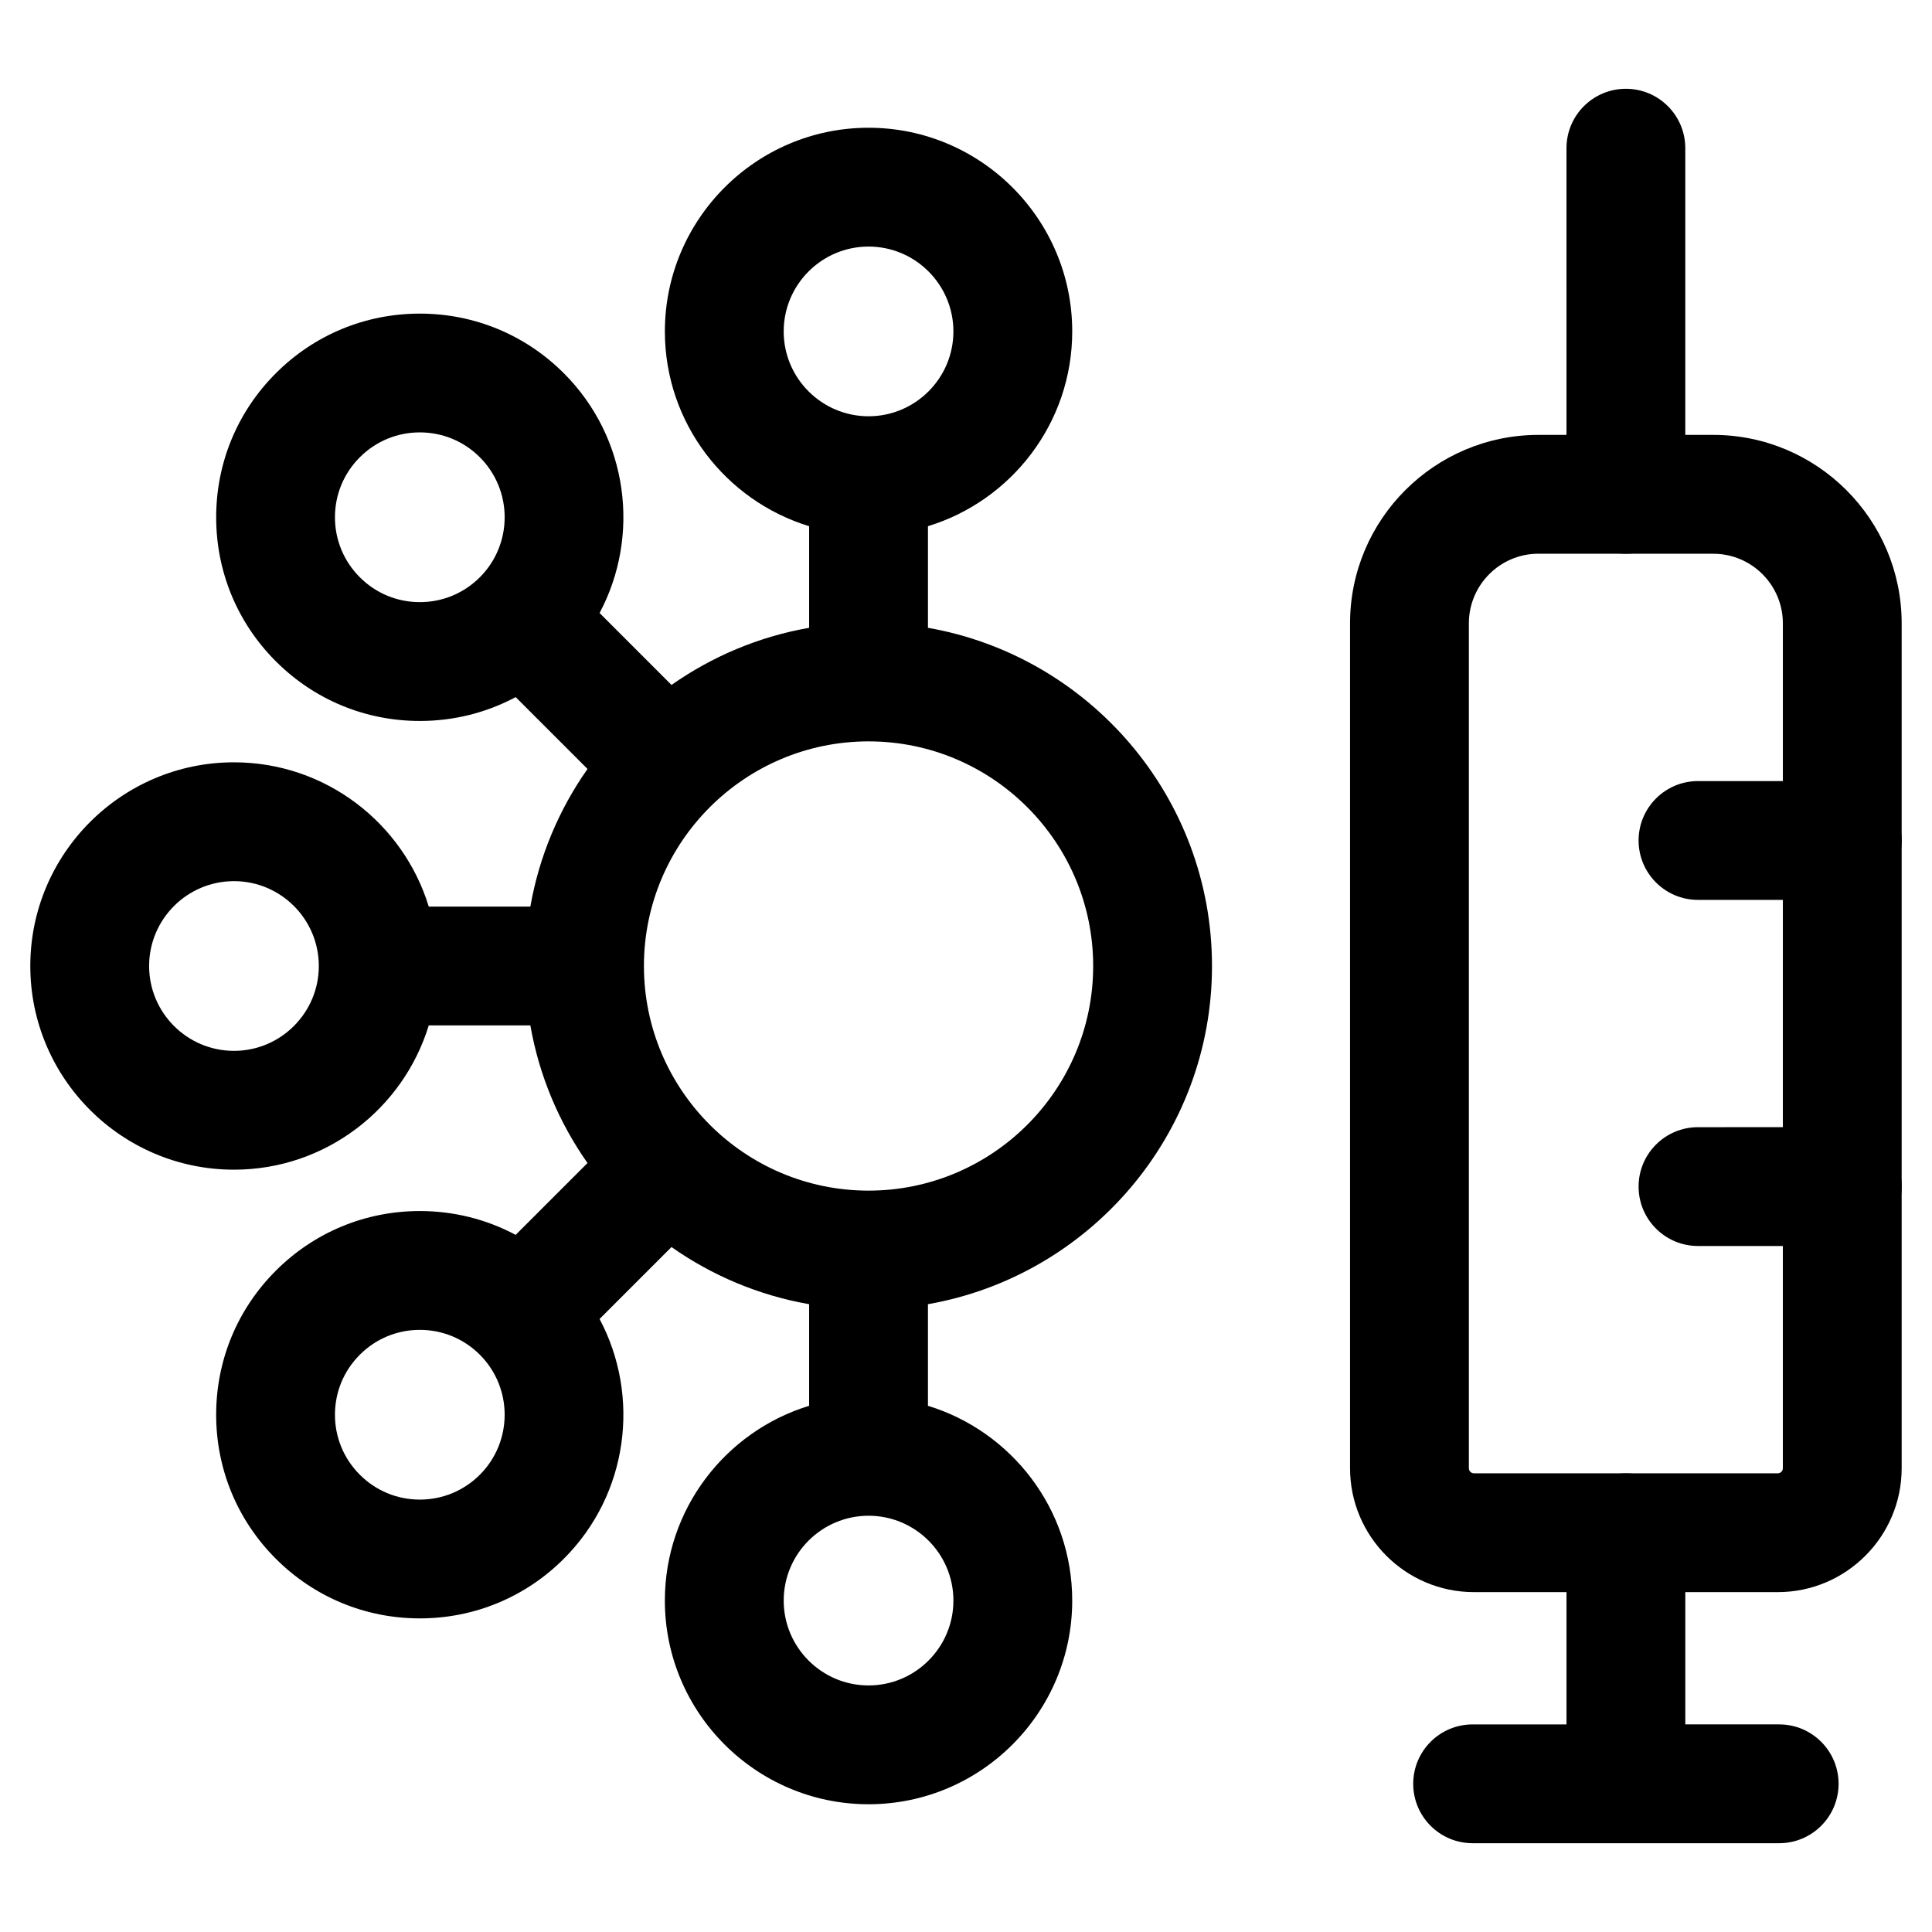
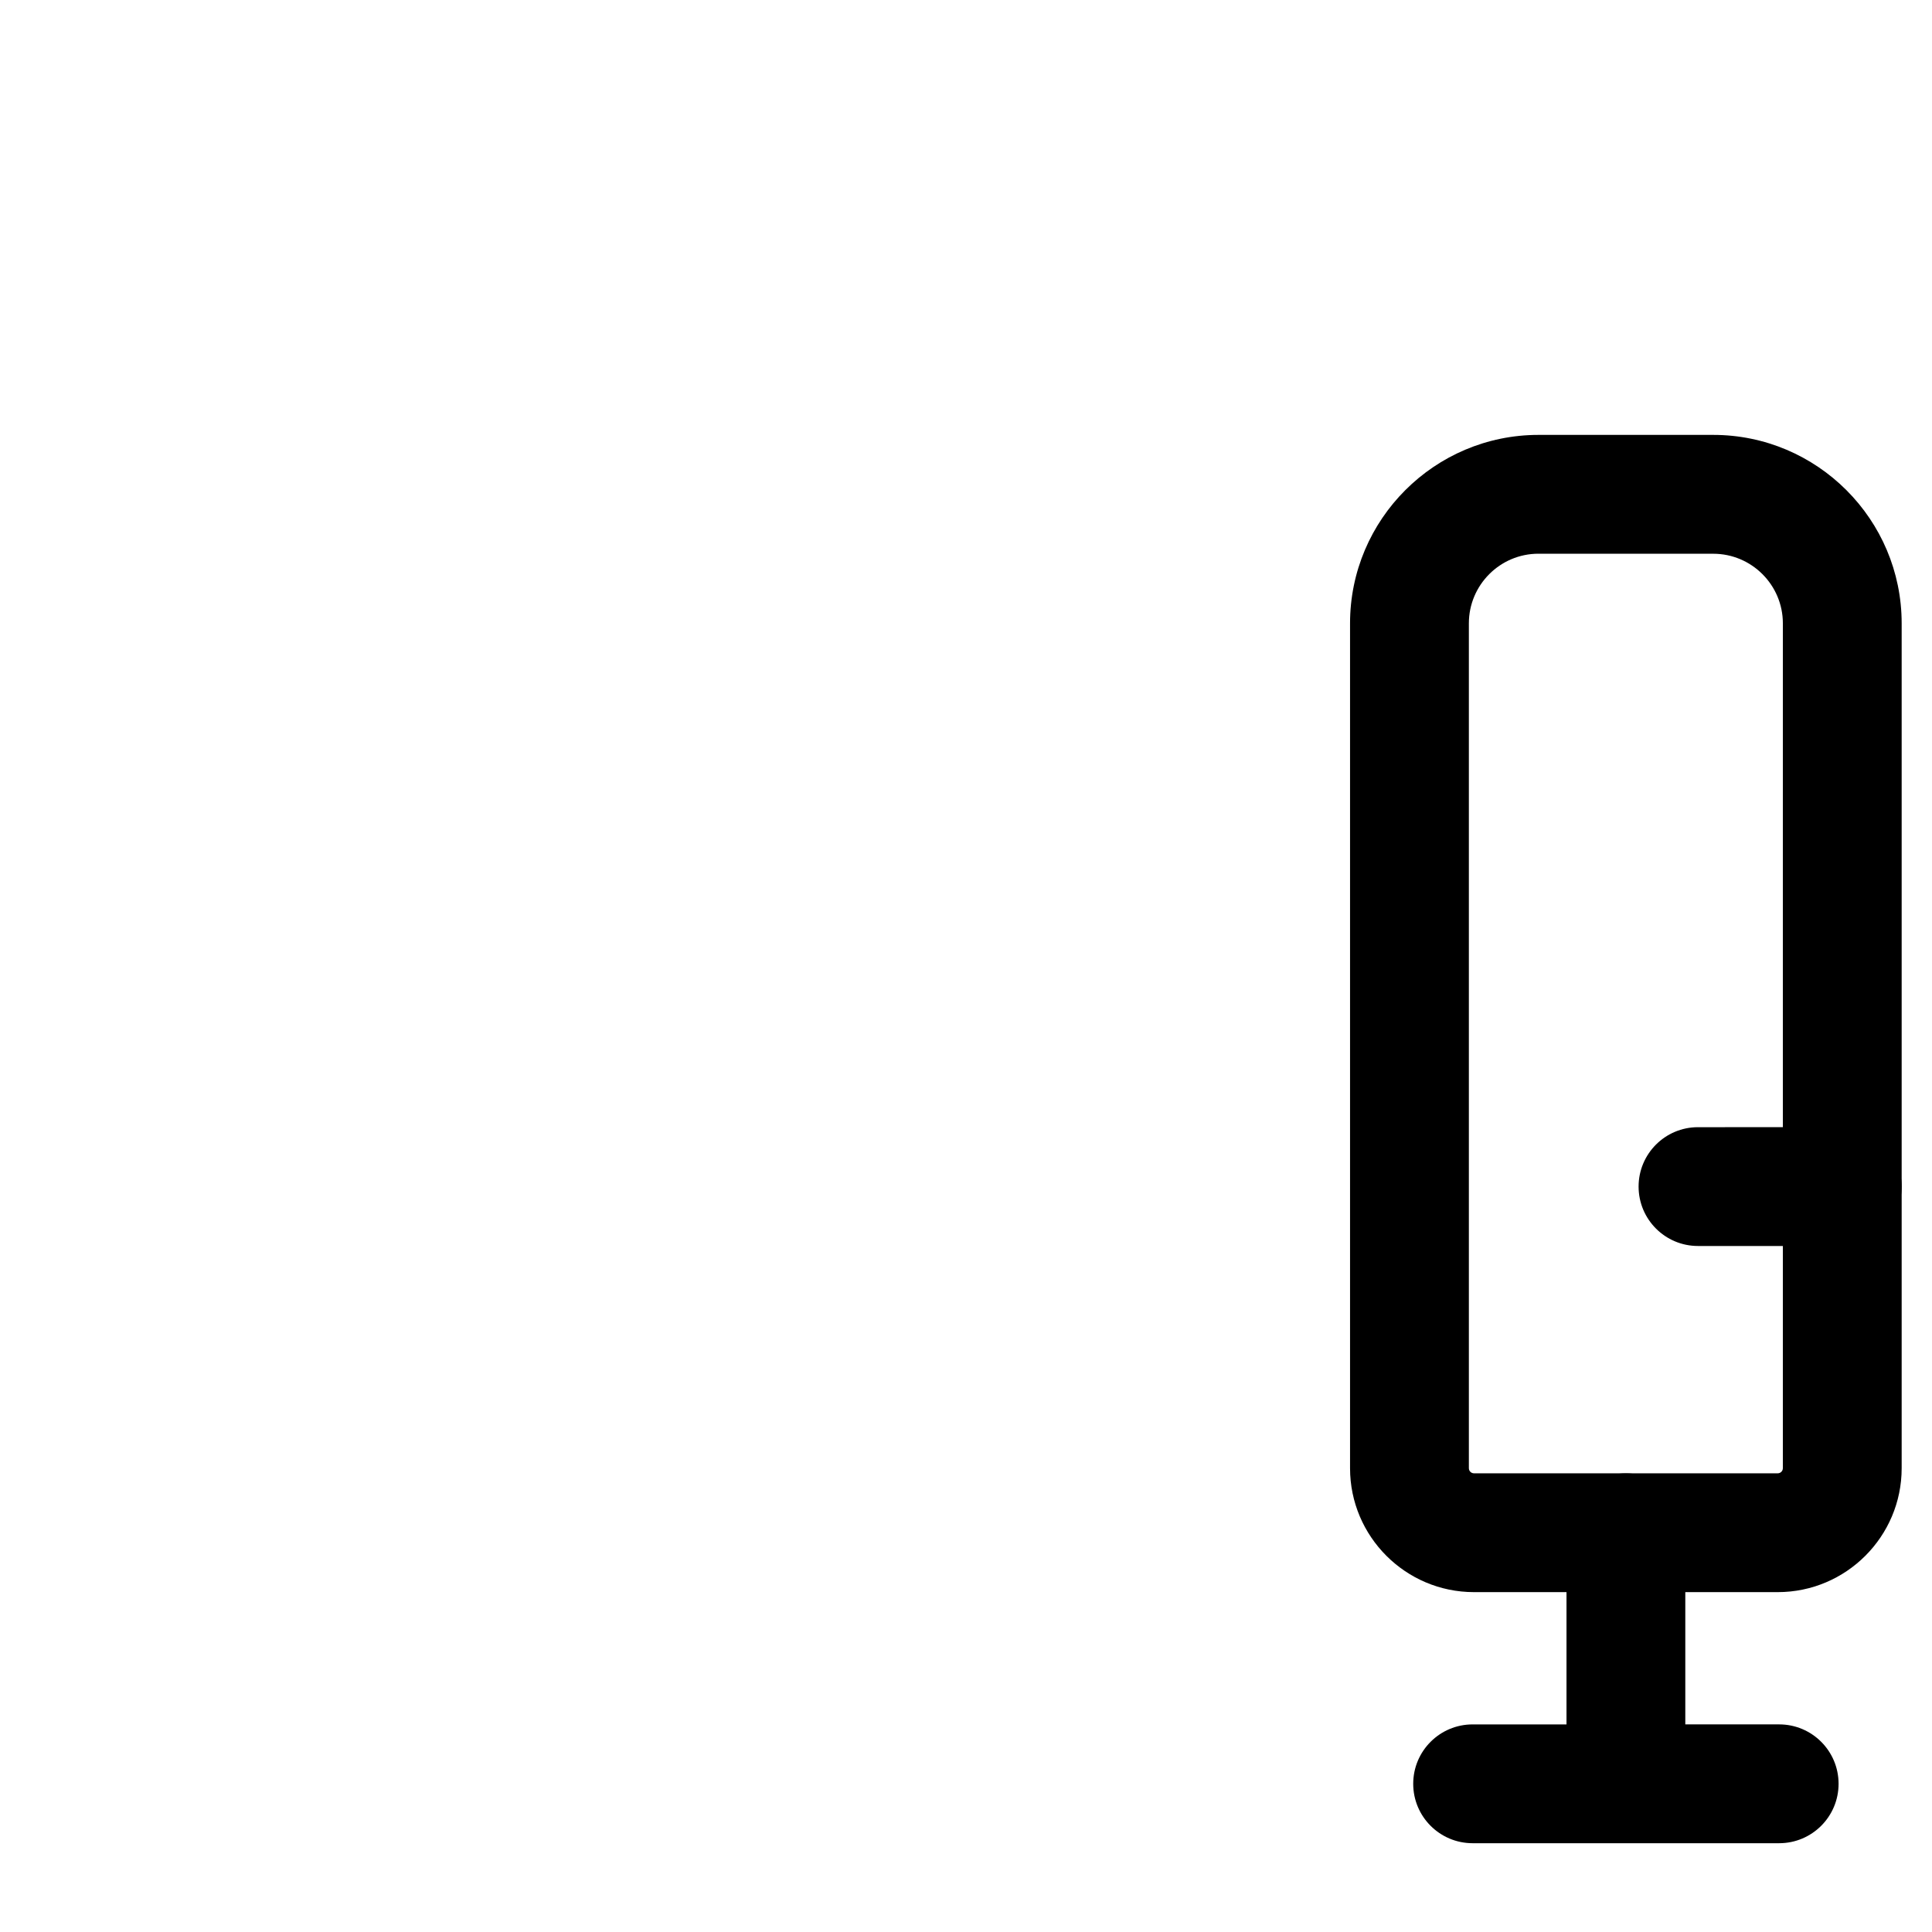
<svg xmlns="http://www.w3.org/2000/svg" fill="#000000" width="800px" height="800px" version="1.1" viewBox="144 144 512 512">
  <g>
    <path d="m615.5 632.47h-81.242c-8.695 0-15.742-7.051-15.742-15.742 0-8.695 7.051-15.742 15.742-15.742l81.242-0.004c8.695 0 15.742 7.051 15.742 15.742 0 8.695-7.047 15.746-15.742 15.746z" />
    <path d="m574.88 627.09c-8.695 0-15.742-7.051-15.742-15.742v-61.152c0-8.695 7.051-15.742 15.742-15.742 8.695 0 15.742 7.051 15.742 15.742v61.152c0 8.691-7.047 15.742-15.742 15.742z" />
-     <path d="m574.88 290.74c-8.695 0-15.742-7.051-15.742-15.742l-0.004-91.727c0-8.695 7.051-15.742 15.742-15.742 8.695 0 15.742 7.051 15.742 15.742v91.727c0.004 8.695-7.043 15.742-15.738 15.742z" />
    <path d="m632.22 474.2h-38.234c-8.695 0-15.742-7.051-15.742-15.742 0-8.695 7.051-15.742 15.742-15.742l38.234-0.004c8.695 0 15.742 7.051 15.742 15.742 0.004 8.695-7.047 15.746-15.742 15.746z" />
-     <path d="m632.22 382.48h-38.234c-8.695 0-15.742-7.051-15.742-15.742 0-8.695 7.051-15.742 15.742-15.742l38.234-0.004c8.695 0 15.742 7.051 15.742 15.742 0.004 8.695-7.047 15.746-15.742 15.746z" />
    <path d="m615.12 565.93h-80.504c-18.109 0-32.84-14.734-32.84-32.84v-223.9c0-27.535 22.402-49.938 49.934-49.938h46.316c27.531 0 49.934 22.402 49.934 49.938v223.9c0.004 18.105-14.73 32.84-32.84 32.84zm-63.41-275.19c-10.172 0-18.445 8.277-18.445 18.449v223.9c0 0.746 0.605 1.352 1.352 1.352h80.504c0.746 0 1.352-0.605 1.352-1.352l0.004-223.89c0-10.176-8.277-18.449-18.445-18.449z" />
-     <path d="m465.19 400c0-44.816-32.566-82.145-75.273-89.625v-26.926c22.105-6.754 38.234-27.332 38.234-51.617 0-29.762-24.215-53.977-53.977-53.977s-53.977 24.215-53.977 53.977c0 24.285 16.129 44.863 38.234 51.617v26.926c-13.387 2.344-25.77 7.621-36.473 15.145l-19.062-19.062c10.855-20.406 7.707-46.359-9.465-63.535-10.195-10.199-23.75-15.812-38.168-15.812s-27.977 5.617-38.164 15.809c-10.199 10.195-15.812 23.75-15.812 38.168 0 14.418 5.617 27.977 15.809 38.164 10.195 10.199 23.75 15.812 38.168 15.812 9.004 0 17.672-2.191 25.395-6.32l19.039 19.039c-7.527 10.703-12.805 23.086-15.148 36.473h-26.926c-6.754-22.105-27.332-38.234-51.617-38.234-29.762 0-53.977 24.215-53.977 53.98 0 29.762 24.215 53.977 53.977 53.977 24.285 0 44.863-16.129 51.617-38.234h26.926c2.344 13.387 7.621 25.77 15.145 36.473l-19.039 19.039c-7.723-4.129-16.391-6.32-25.395-6.32-14.418 0-27.973 5.617-38.164 15.809v0.004h-0.004c-10.195 10.195-15.809 23.746-15.809 38.164 0 14.418 5.617 27.977 15.809 38.164 10.195 10.199 23.75 15.812 38.168 15.812s27.977-5.617 38.168-15.812c17.172-17.172 20.32-43.129 9.465-63.535l19.062-19.062c10.703 7.527 23.086 12.801 36.473 15.145v26.926c-22.105 6.754-38.234 27.332-38.234 51.617 0 29.762 24.215 53.977 53.977 53.977s53.977-24.215 53.977-53.977c0-24.285-16.129-44.863-38.234-51.617v-26.926c42.711-7.481 75.277-44.805 75.277-89.621zm-31.488 0c0 32.824-26.703 59.527-59.527 59.527s-59.527-26.703-59.527-59.527 26.703-59.527 59.527-59.527c32.824-0.004 59.527 26.699 59.527 59.527zm-82.016-168.17c0-12.398 10.09-22.488 22.488-22.488 12.398 0 22.488 10.09 22.488 22.488 0 12.398-10.09 22.484-22.488 22.484-12.398 0-22.488-10.086-22.488-22.484zm-112.33 65.148c-4.246-4.242-6.59-9.891-6.59-15.898 0-6.008 2.34-11.652 6.594-15.902 4.242-4.246 9.895-6.59 15.898-6.59 6.008 0 11.652 2.34 15.906 6.59 8.77 8.77 8.77 23.035 0 31.805-4.25 4.246-9.898 6.59-15.906 6.59-6.004 0-11.656-2.34-15.902-6.594zm-33.352 125.51c-12.398 0-22.488-10.09-22.488-22.488s10.09-22.488 22.488-22.488c12.398-0.004 22.484 10.086 22.484 22.488 0 12.398-10.086 22.488-22.484 22.488zm65.16 112.33c-4.25 4.246-9.898 6.59-15.906 6.59-6.004 0-11.652-2.34-15.902-6.594-4.246-4.242-6.59-9.891-6.59-15.898 0-6.008 2.34-11.652 6.59-15.898 0-0.004 0-0.004 0.004-0.004 4.242-4.246 9.895-6.59 15.898-6.59 6.008 0 11.652 2.34 15.906 6.59 8.766 8.766 8.766 23.035 0 31.805zm125.5 33.352c0 12.398-10.09 22.488-22.488 22.488-12.398 0-22.488-10.09-22.488-22.488 0-12.398 10.09-22.484 22.488-22.484 12.398-0.004 22.488 10.082 22.488 22.484z" />
  </g>
</svg>